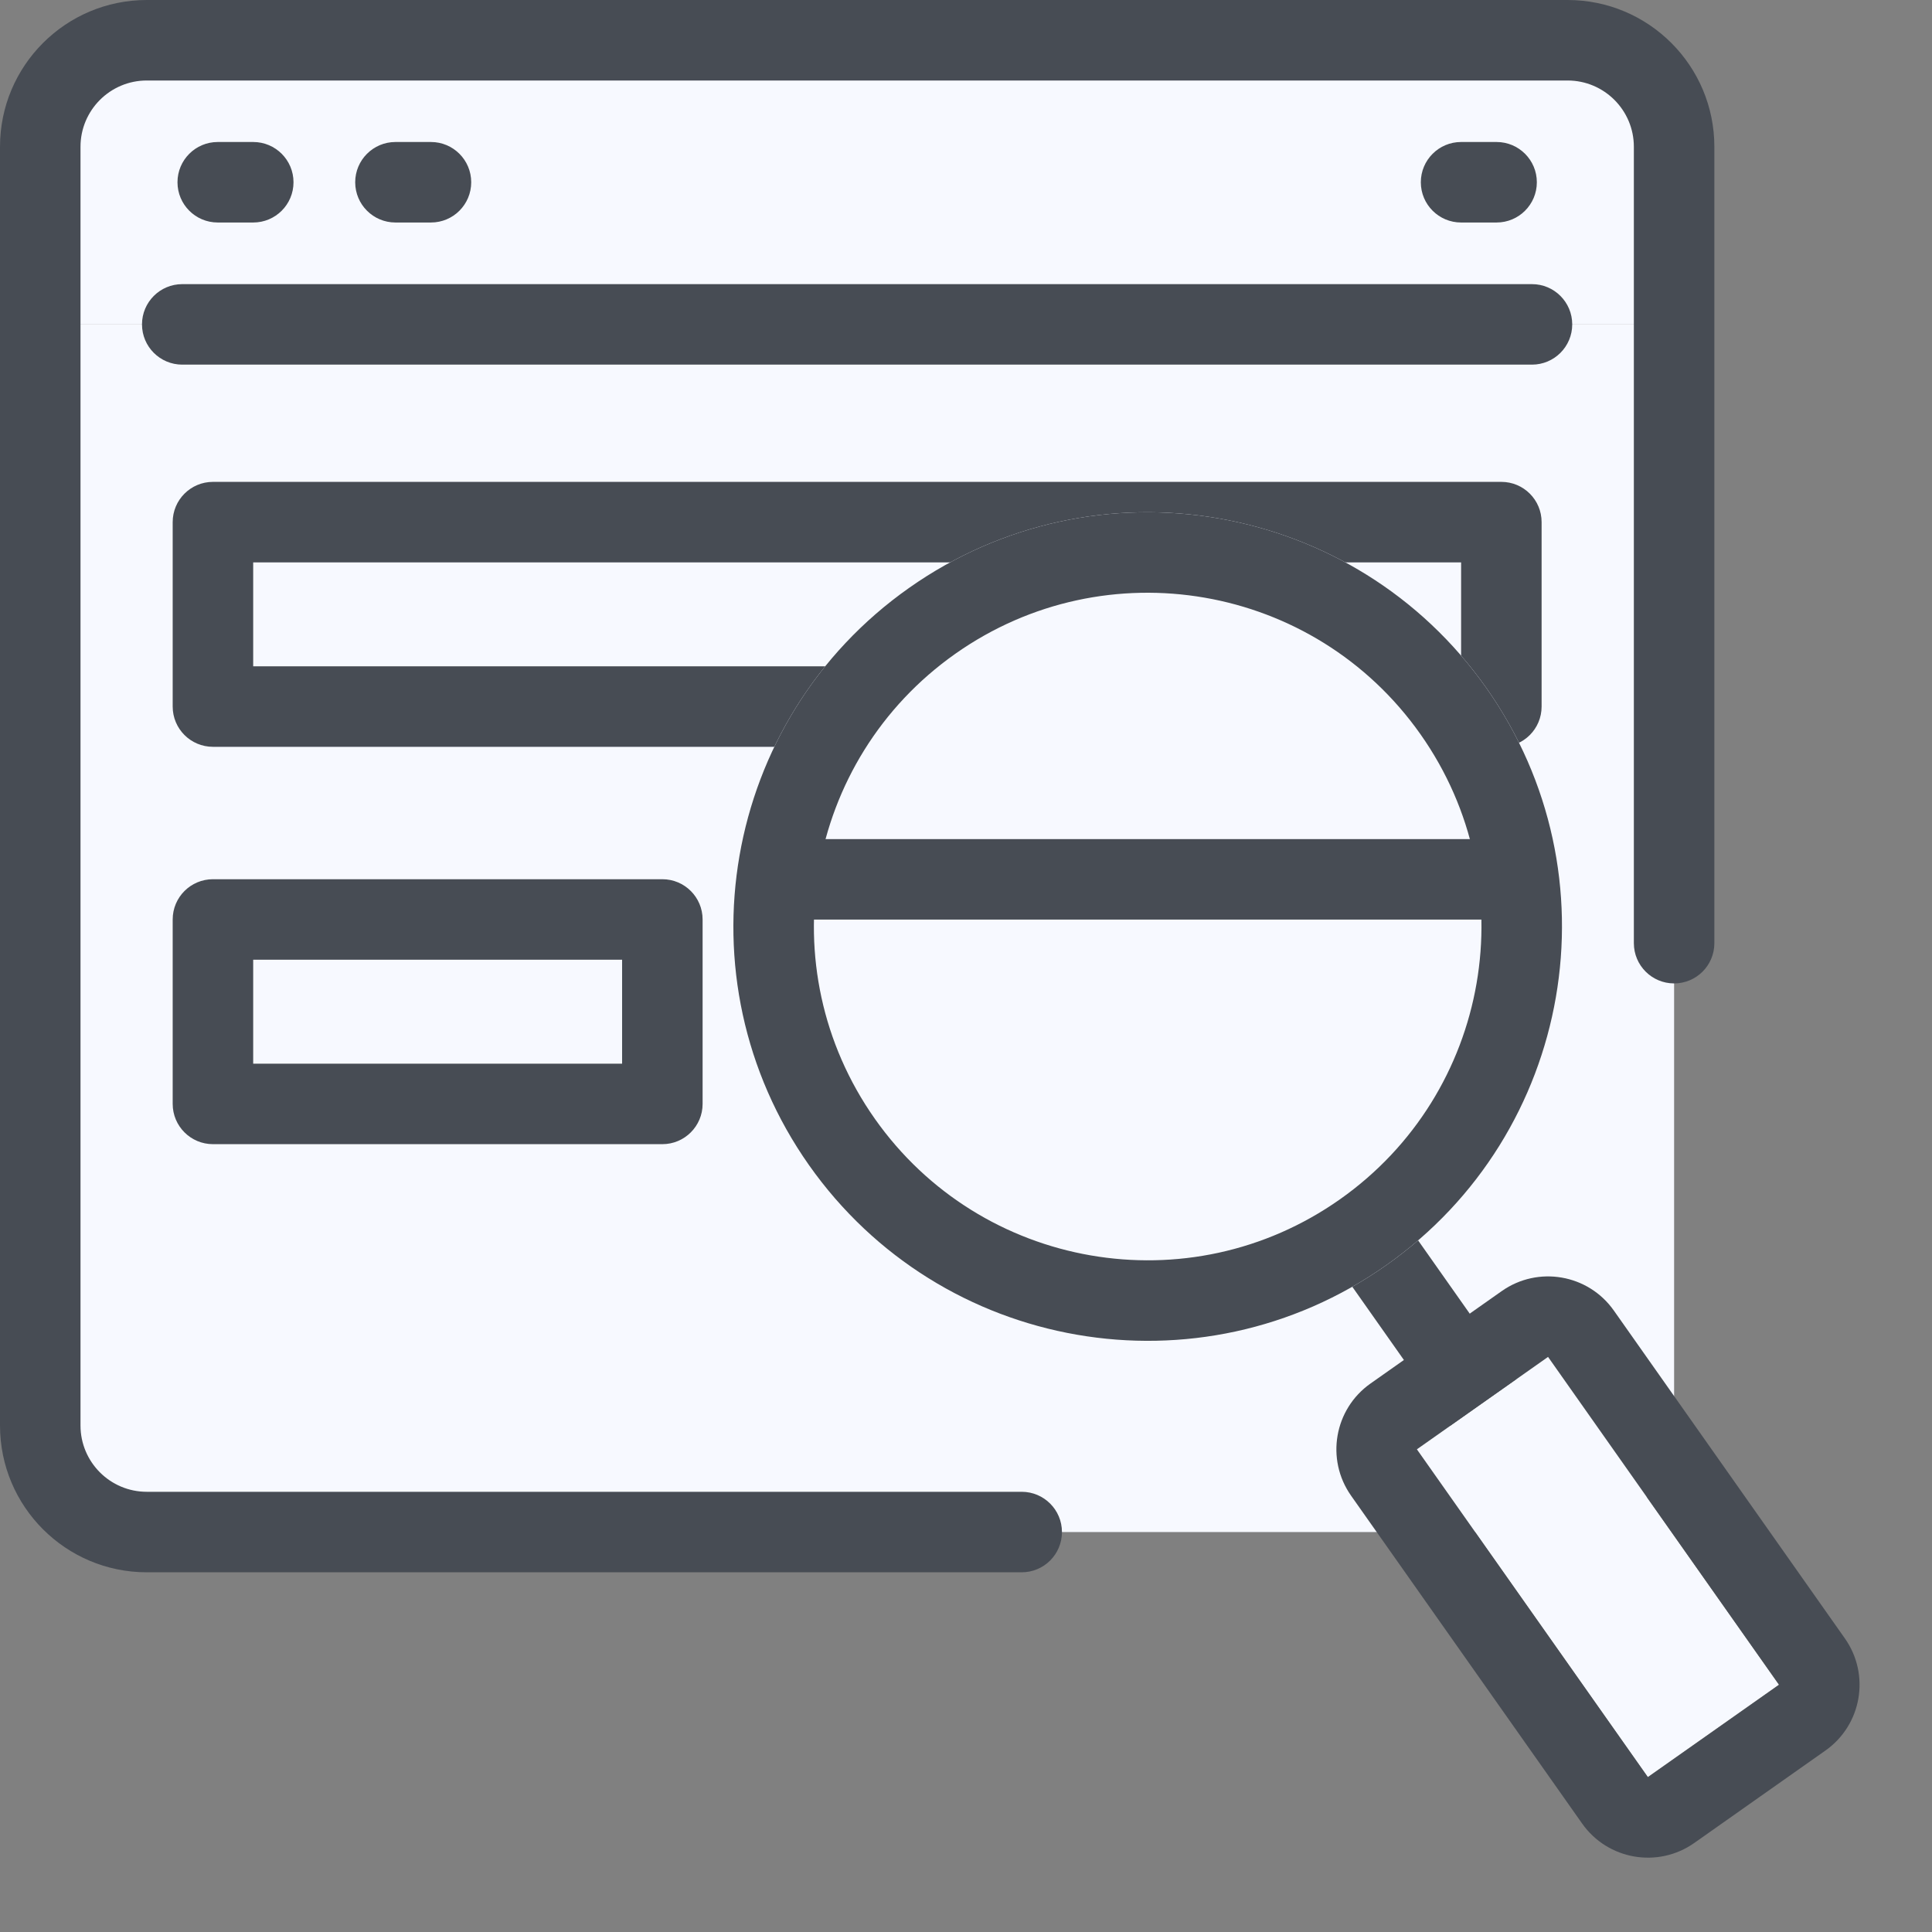
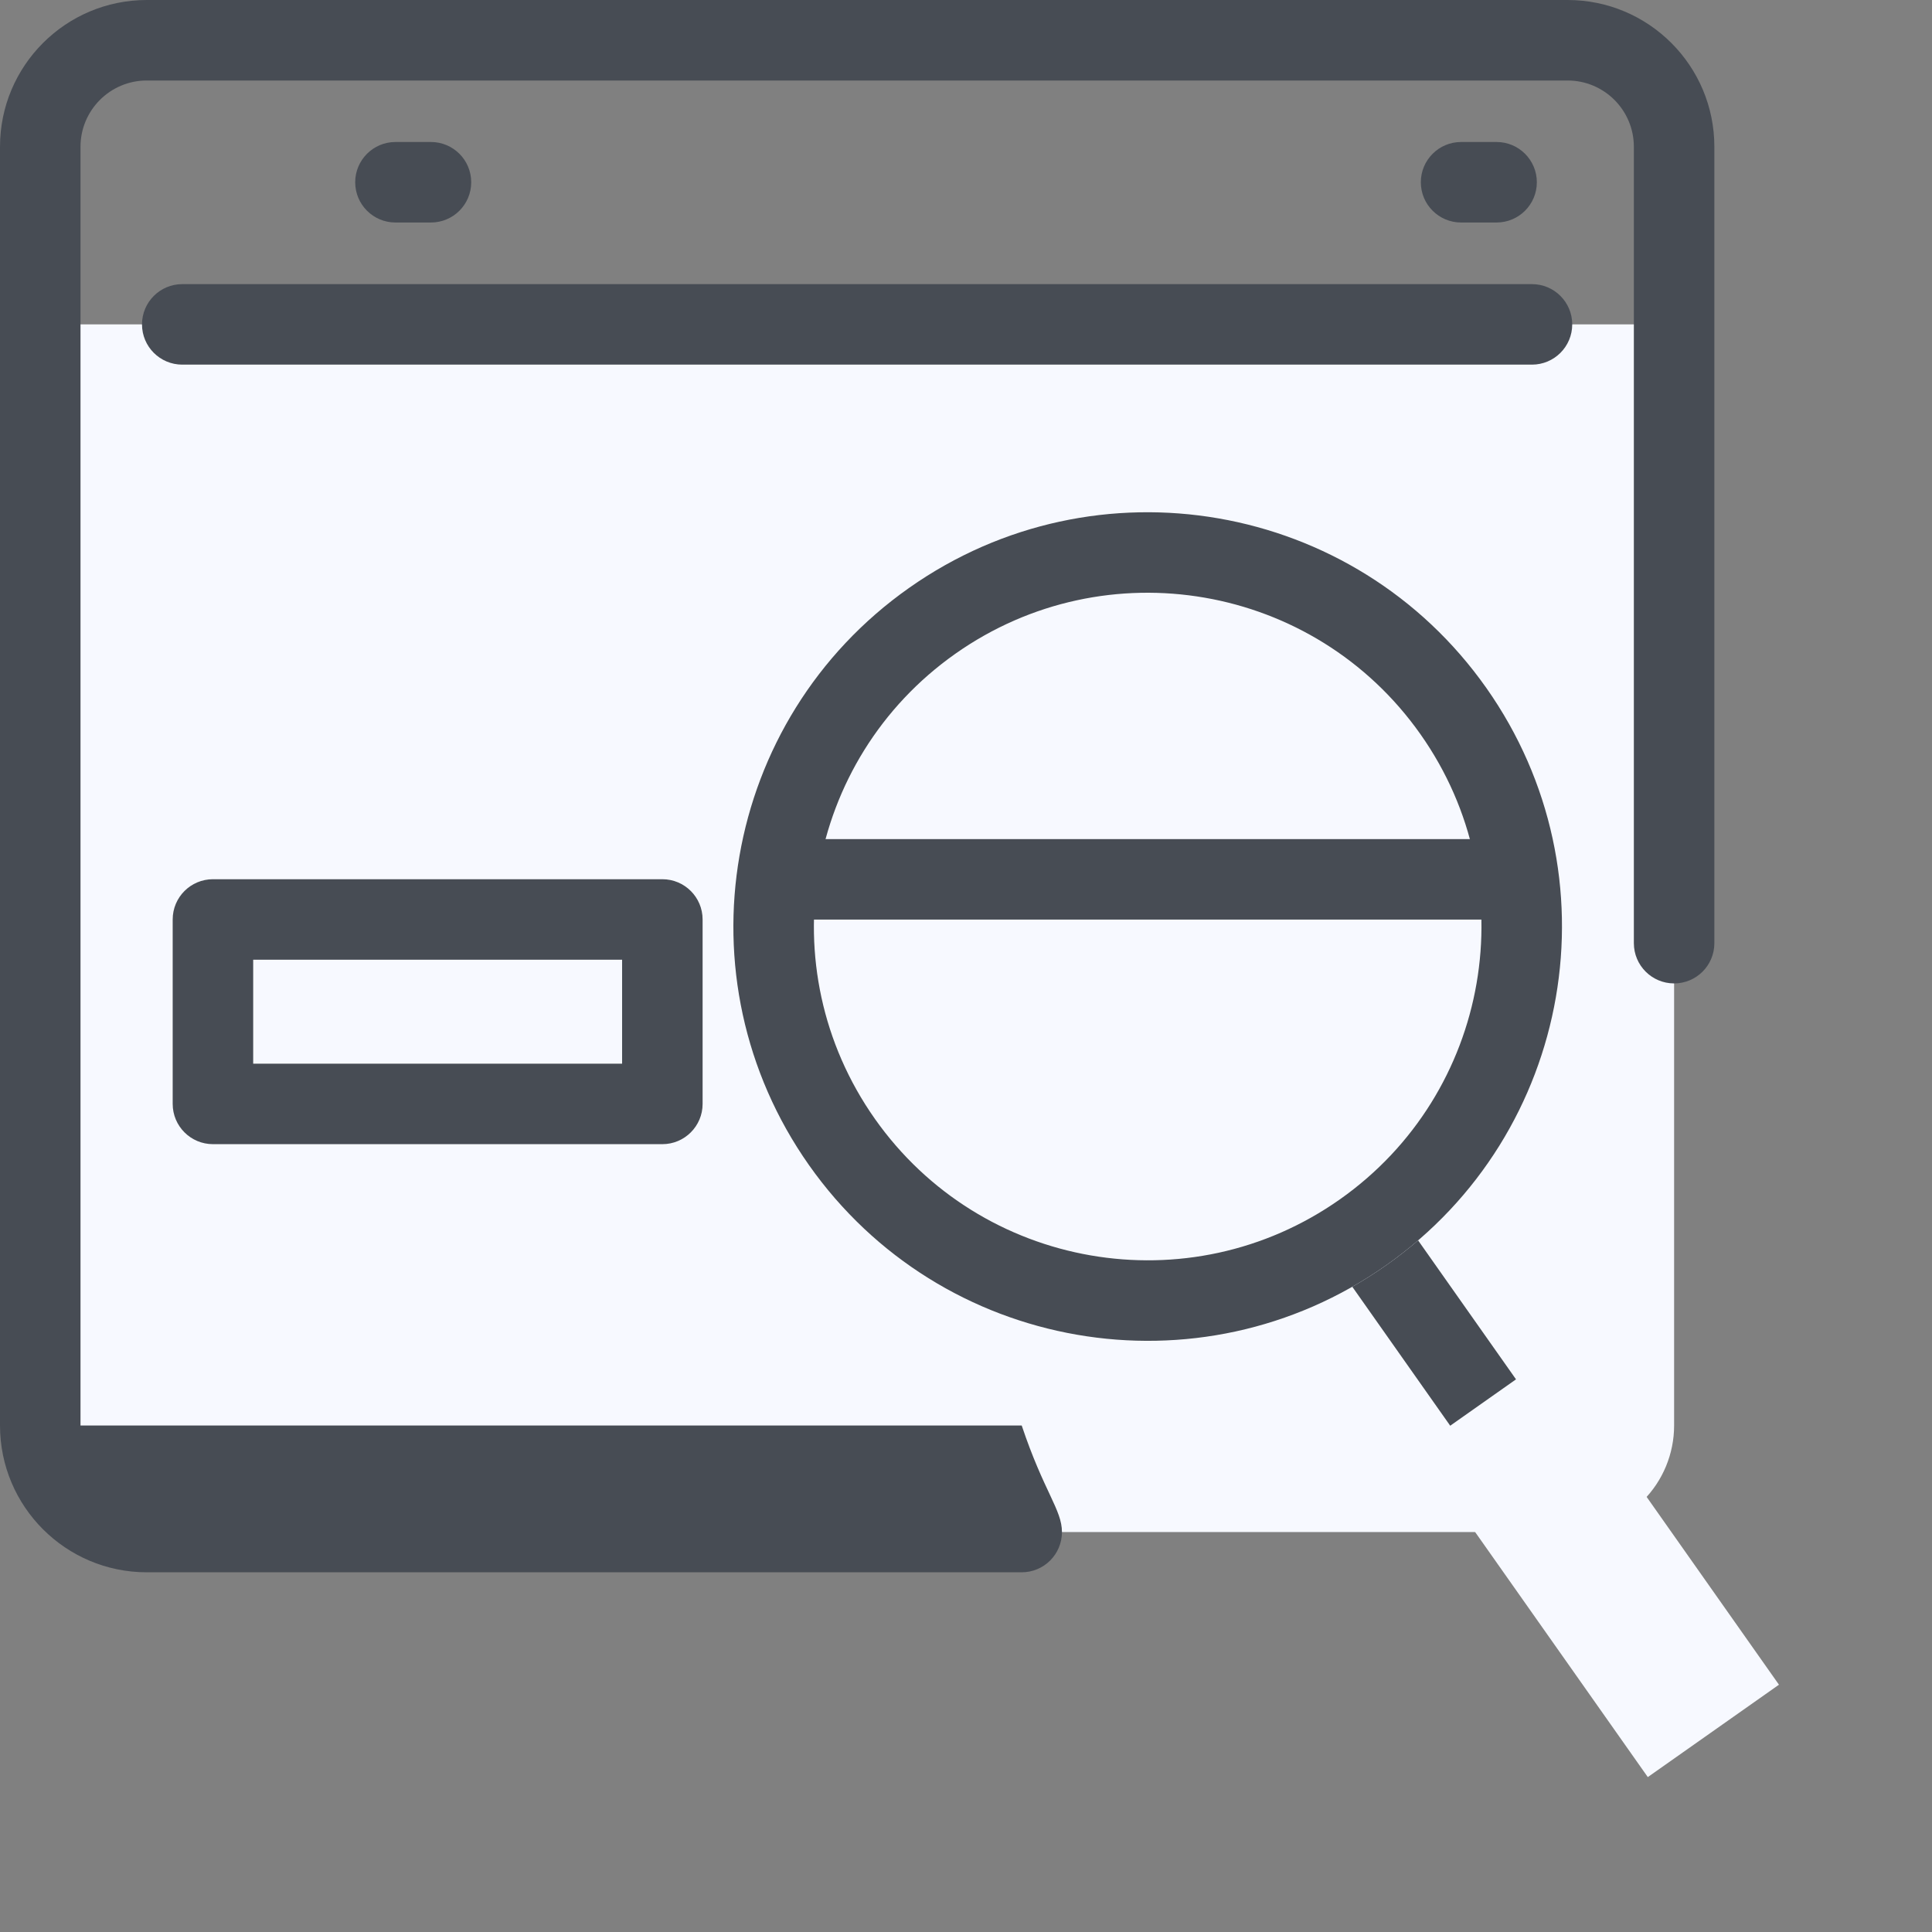
<svg xmlns="http://www.w3.org/2000/svg" width="60" height="60" viewBox="0 0 60 60" fill="none">
  <rect x="0" y="0" width="60" height="60" fill="#808080" stroke="none" />
  <g clip-path="url(#clip0_10934_135899)">
    <path d="M51.991 10.074V44.27C51.991 45.147 51.643 45.989 51.022 46.609C50.402 47.23 49.56 47.579 48.682 47.579H4.559C3.682 47.579 2.84 47.23 2.219 46.609C1.599 45.989 1.25 45.147 1.25 44.27V10.074H51.991Z" fill="#F7F9FF" />
-     <path d="M51.991 4.559V10.075H1.25V4.559C1.25 3.682 1.599 2.84 2.219 2.219C2.84 1.599 3.682 1.25 4.559 1.25H48.682C49.56 1.25 50.402 1.599 51.022 2.219C51.643 2.84 51.991 3.682 51.991 4.559Z" fill="#F7F9FF" />
-     <path fill-rule="evenodd" clip-rule="evenodd" d="M4.559 2.5C3.422 2.5 2.5 3.422 2.5 4.559V44.27C2.5 45.407 3.422 46.329 4.559 46.329H31.73C32.42 46.329 32.98 46.889 32.98 47.579C32.98 48.27 32.42 48.829 31.73 48.829H4.559C2.041 48.829 0 46.788 0 44.27V4.559C0 2.041 2.041 0 4.559 0H48.682C51.2 0 53.241 2.041 53.241 4.559V29.291C53.241 29.982 52.682 30.541 51.991 30.541C51.301 30.541 50.741 29.982 50.741 29.291V4.559C50.741 3.422 49.819 2.5 48.682 2.5H4.559Z" fill="#474C54" />
-     <path fill-rule="evenodd" clip-rule="evenodd" d="M5.512 5.66C5.512 4.97 6.071 4.41 6.762 4.41H7.865C8.555 4.41 9.115 4.97 9.115 5.66C9.115 6.351 8.555 6.91 7.865 6.91H6.762C6.071 6.91 5.512 6.351 5.512 5.66Z" fill="#474C54" />
+     <path fill-rule="evenodd" clip-rule="evenodd" d="M4.559 2.5C3.422 2.5 2.5 3.422 2.5 4.559V44.27H31.73C32.42 46.329 32.98 46.889 32.98 47.579C32.98 48.27 32.42 48.829 31.73 48.829H4.559C2.041 48.829 0 46.788 0 44.27V4.559C0 2.041 2.041 0 4.559 0H48.682C51.2 0 53.241 2.041 53.241 4.559V29.291C53.241 29.982 52.682 30.541 51.991 30.541C51.301 30.541 50.741 29.982 50.741 29.291V4.559C50.741 3.422 49.819 2.5 48.682 2.5H4.559Z" fill="#474C54" />
    <path fill-rule="evenodd" clip-rule="evenodd" d="M11.031 5.66C11.031 4.97 11.591 4.41 12.281 4.41H13.384C14.075 4.41 14.634 4.97 14.634 5.66C14.634 6.351 14.075 6.91 13.384 6.91H12.281C11.591 6.91 11.031 6.351 11.031 5.66Z" fill="#474C54" />
    <path fill-rule="evenodd" clip-rule="evenodd" d="M44.125 5.66C44.125 4.97 44.685 4.41 45.375 4.41H46.478C47.168 4.41 47.728 4.97 47.728 5.66C47.728 6.351 47.168 6.91 46.478 6.91H45.375C44.685 6.91 44.125 6.351 44.125 5.66Z" fill="#474C54" />
    <path fill-rule="evenodd" clip-rule="evenodd" d="M4.41 10.074C4.41 9.384 4.97 8.824 5.66 8.824H47.577C48.267 8.824 48.827 9.384 48.827 10.074C48.827 10.765 48.267 11.324 47.577 11.324H5.66C4.97 11.324 4.41 10.765 4.41 10.074Z" fill="#474C54" />
-     <path fill-rule="evenodd" clip-rule="evenodd" d="M7.863 17.465V20.693H45.376V17.465H7.863ZM6.613 14.965C5.923 14.965 5.363 15.524 5.363 16.215V21.943C5.363 22.634 5.923 23.193 6.613 23.193H46.626C47.317 23.193 47.876 22.634 47.876 21.943V16.215C47.876 15.524 47.317 14.965 46.626 14.965H6.613Z" fill="#474C54" />
    <path fill-rule="evenodd" clip-rule="evenodd" d="M7.863 29.805V33.033H19.32V29.805H7.863ZM6.613 27.305C5.923 27.305 5.363 27.864 5.363 28.555V34.283C5.363 34.973 5.923 35.533 6.613 35.533H20.57C21.26 35.533 21.82 34.973 21.82 34.283V28.555C21.82 27.864 21.26 27.305 20.57 27.305H6.613Z" fill="#474C54" />
    <path fill-rule="evenodd" clip-rule="evenodd" d="M41.51 37.1C42.074 36.703 42.854 36.838 43.252 37.402L47.369 43.245C47.767 43.809 47.631 44.589 47.067 44.987C46.503 45.384 45.723 45.249 45.325 44.685L41.208 38.842C40.811 38.278 40.946 37.498 41.51 37.1Z" fill="#474C54" />
    <path d="M46.159 21.364C50.252 27.172 48.861 35.198 43.053 39.291C37.244 43.384 29.218 41.993 25.125 36.185C21.033 30.377 22.423 22.35 28.232 18.258C34.04 14.165 42.066 15.556 46.159 21.364Z" fill="#F7F9FF" />
    <path fill-rule="evenodd" clip-rule="evenodd" d="M41.612 37.247C46.292 33.95 47.413 27.483 44.115 22.804C40.818 18.124 34.351 17.004 29.672 20.301C24.992 23.599 23.872 30.065 27.169 34.745C30.466 39.424 36.933 40.545 41.612 37.247ZM43.053 39.291C48.861 35.198 50.252 27.172 46.159 21.364C42.066 15.556 34.04 14.165 28.232 18.258C22.423 22.35 21.033 30.377 25.125 36.185C29.218 41.993 37.244 43.384 43.053 39.291Z" fill="#474C54" />
    <path fill-rule="evenodd" clip-rule="evenodd" d="M24.004 27.309C24.004 26.618 24.564 26.059 25.254 26.059H46.505C47.195 26.059 47.755 26.618 47.755 27.309C47.755 27.999 47.195 28.559 46.505 28.559H25.254C24.564 28.559 24.004 27.999 24.004 27.309Z" fill="#474C54" />
    <path d="M44 45.008L48.073 42.138L55.247 52.32L51.174 55.189L44 45.008Z" fill="#F7F9FF" />
-     <path fill-rule="evenodd" clip-rule="evenodd" d="M41.959 46.45C41.164 45.321 41.434 43.761 42.563 42.966L46.636 40.097C47.764 39.301 49.324 39.572 50.119 40.7L57.294 50.882C58.089 52.01 57.819 53.57 56.69 54.365L52.617 57.235C51.489 58.03 49.929 57.76 49.134 56.631L41.959 46.45ZM44.003 45.01L51.177 55.191L55.25 52.322L48.076 42.14L44.003 45.01Z" fill="#474C54" />
  </g>
  <defs>
    <clipPath id="clip0_10934_135899">
      <rect width="60" height="60" fill="white" />
    </clipPath>
  </defs>
</svg>